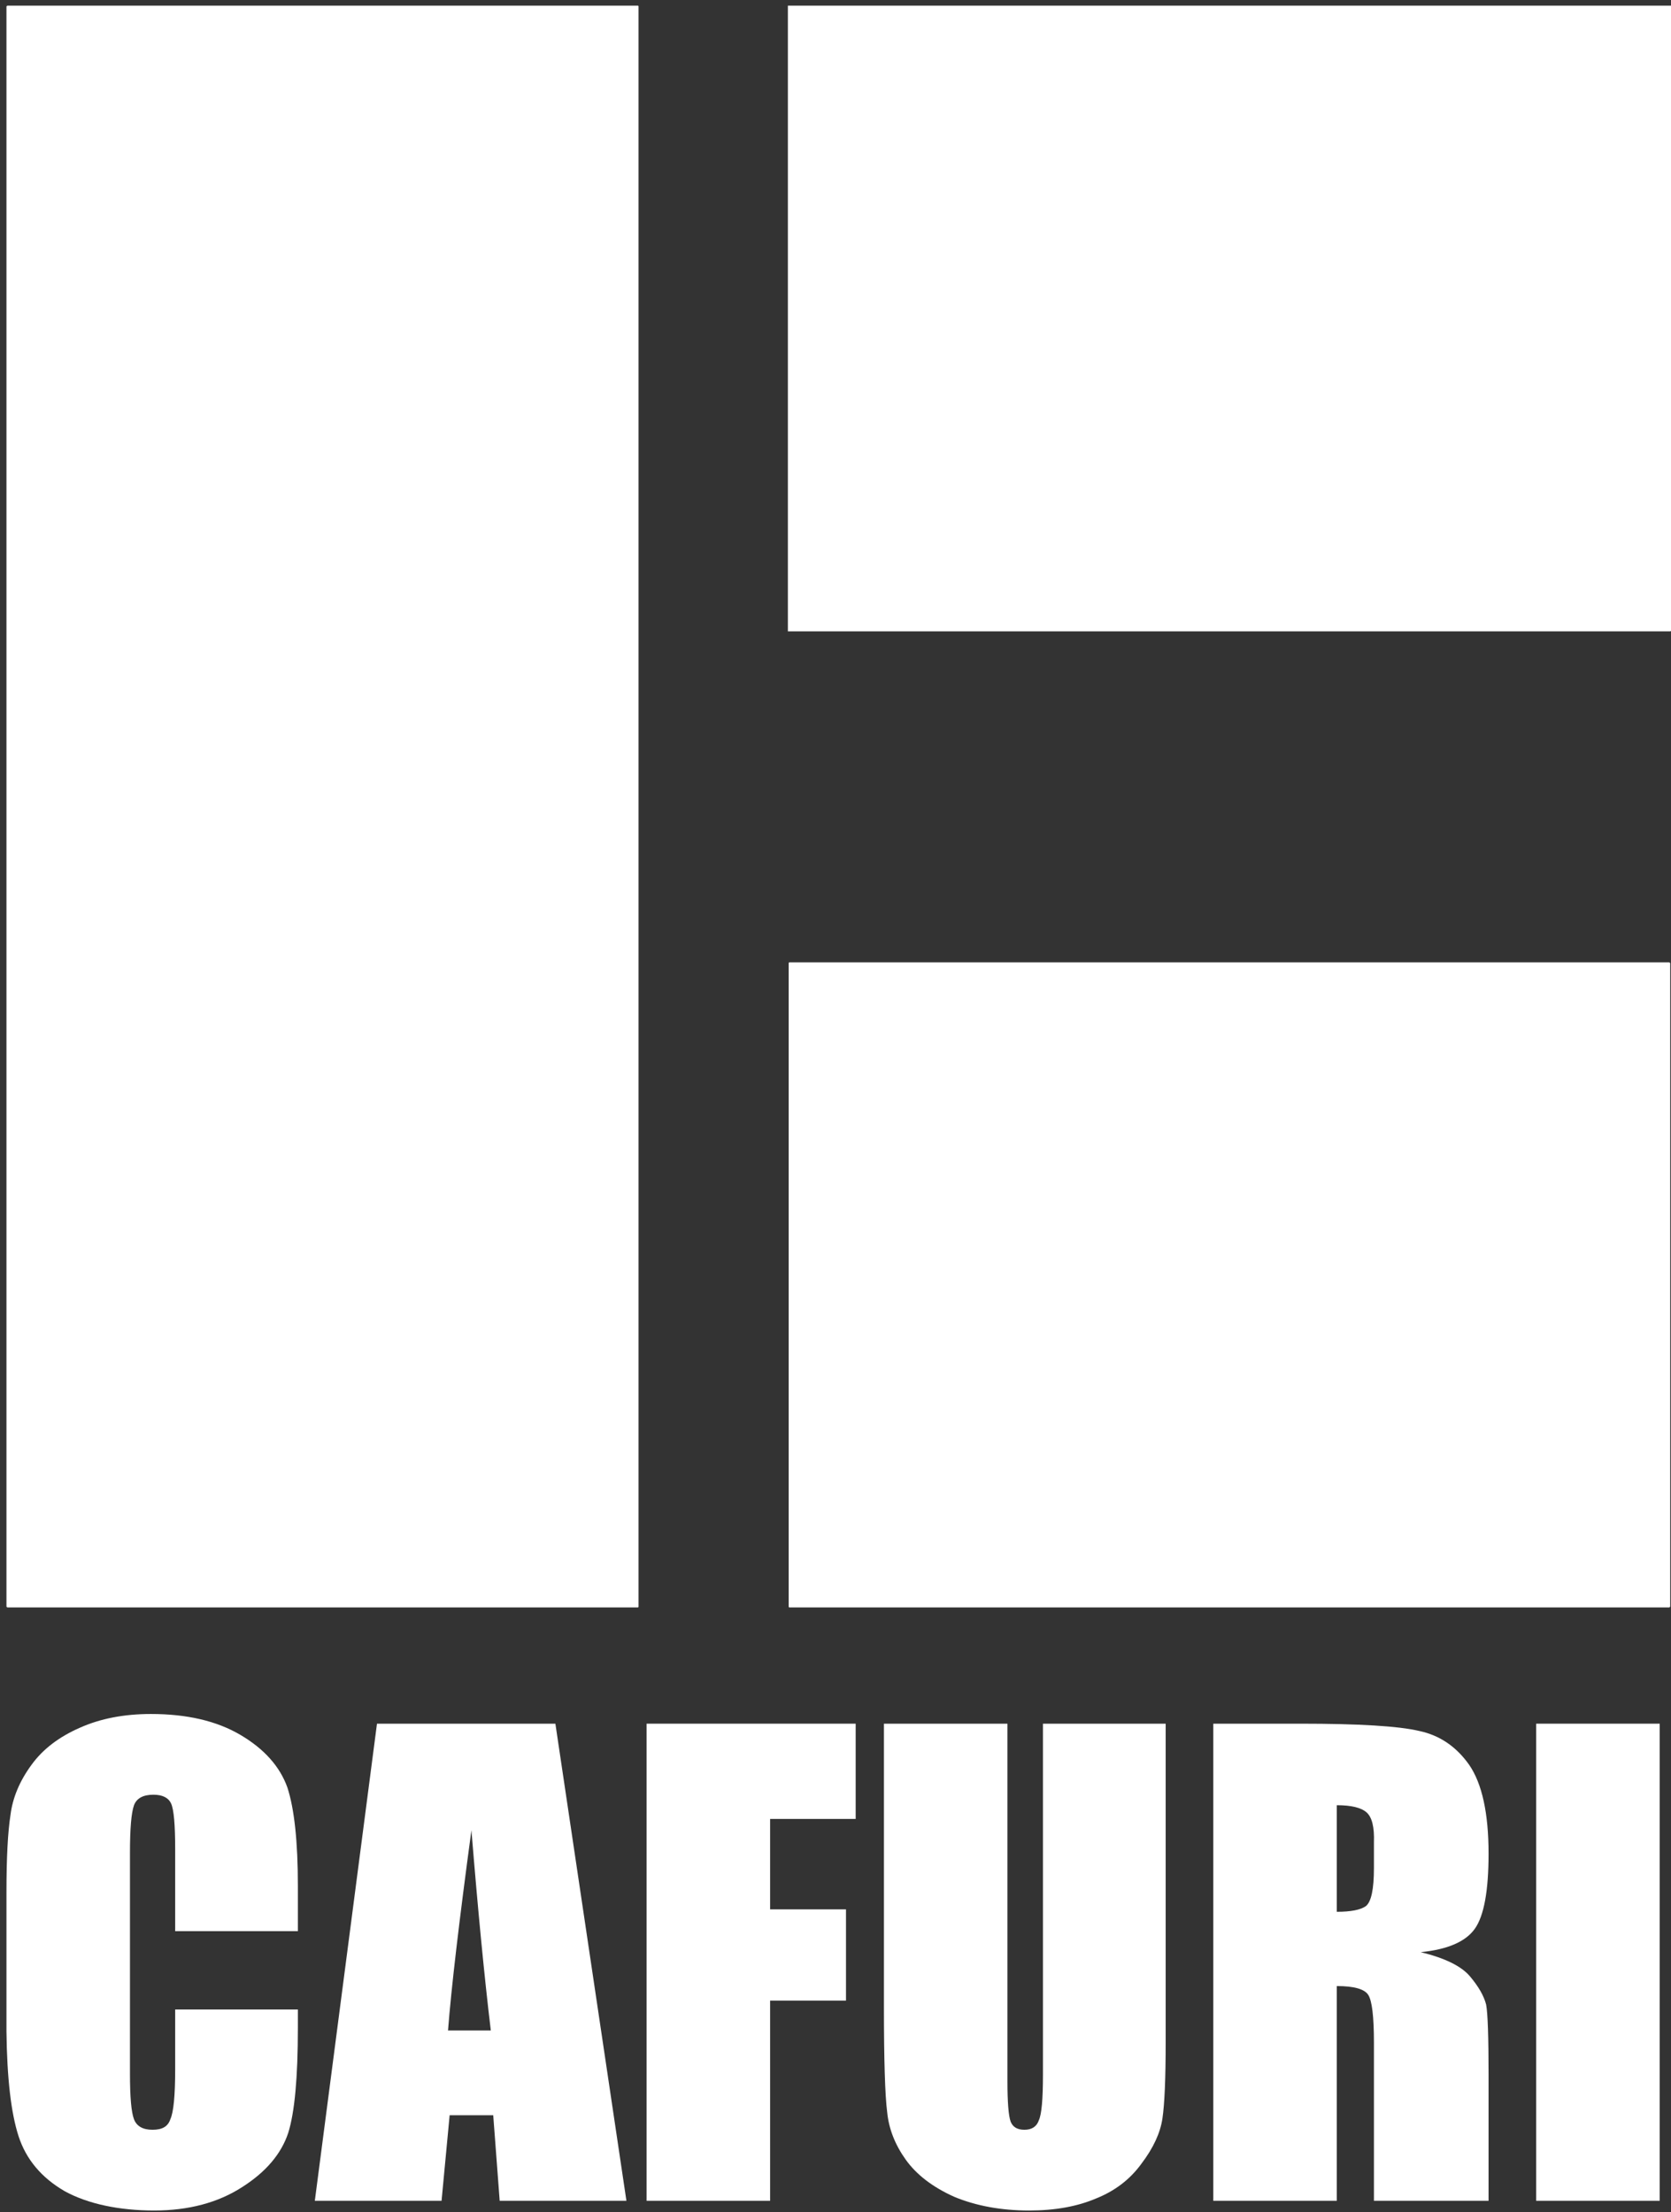
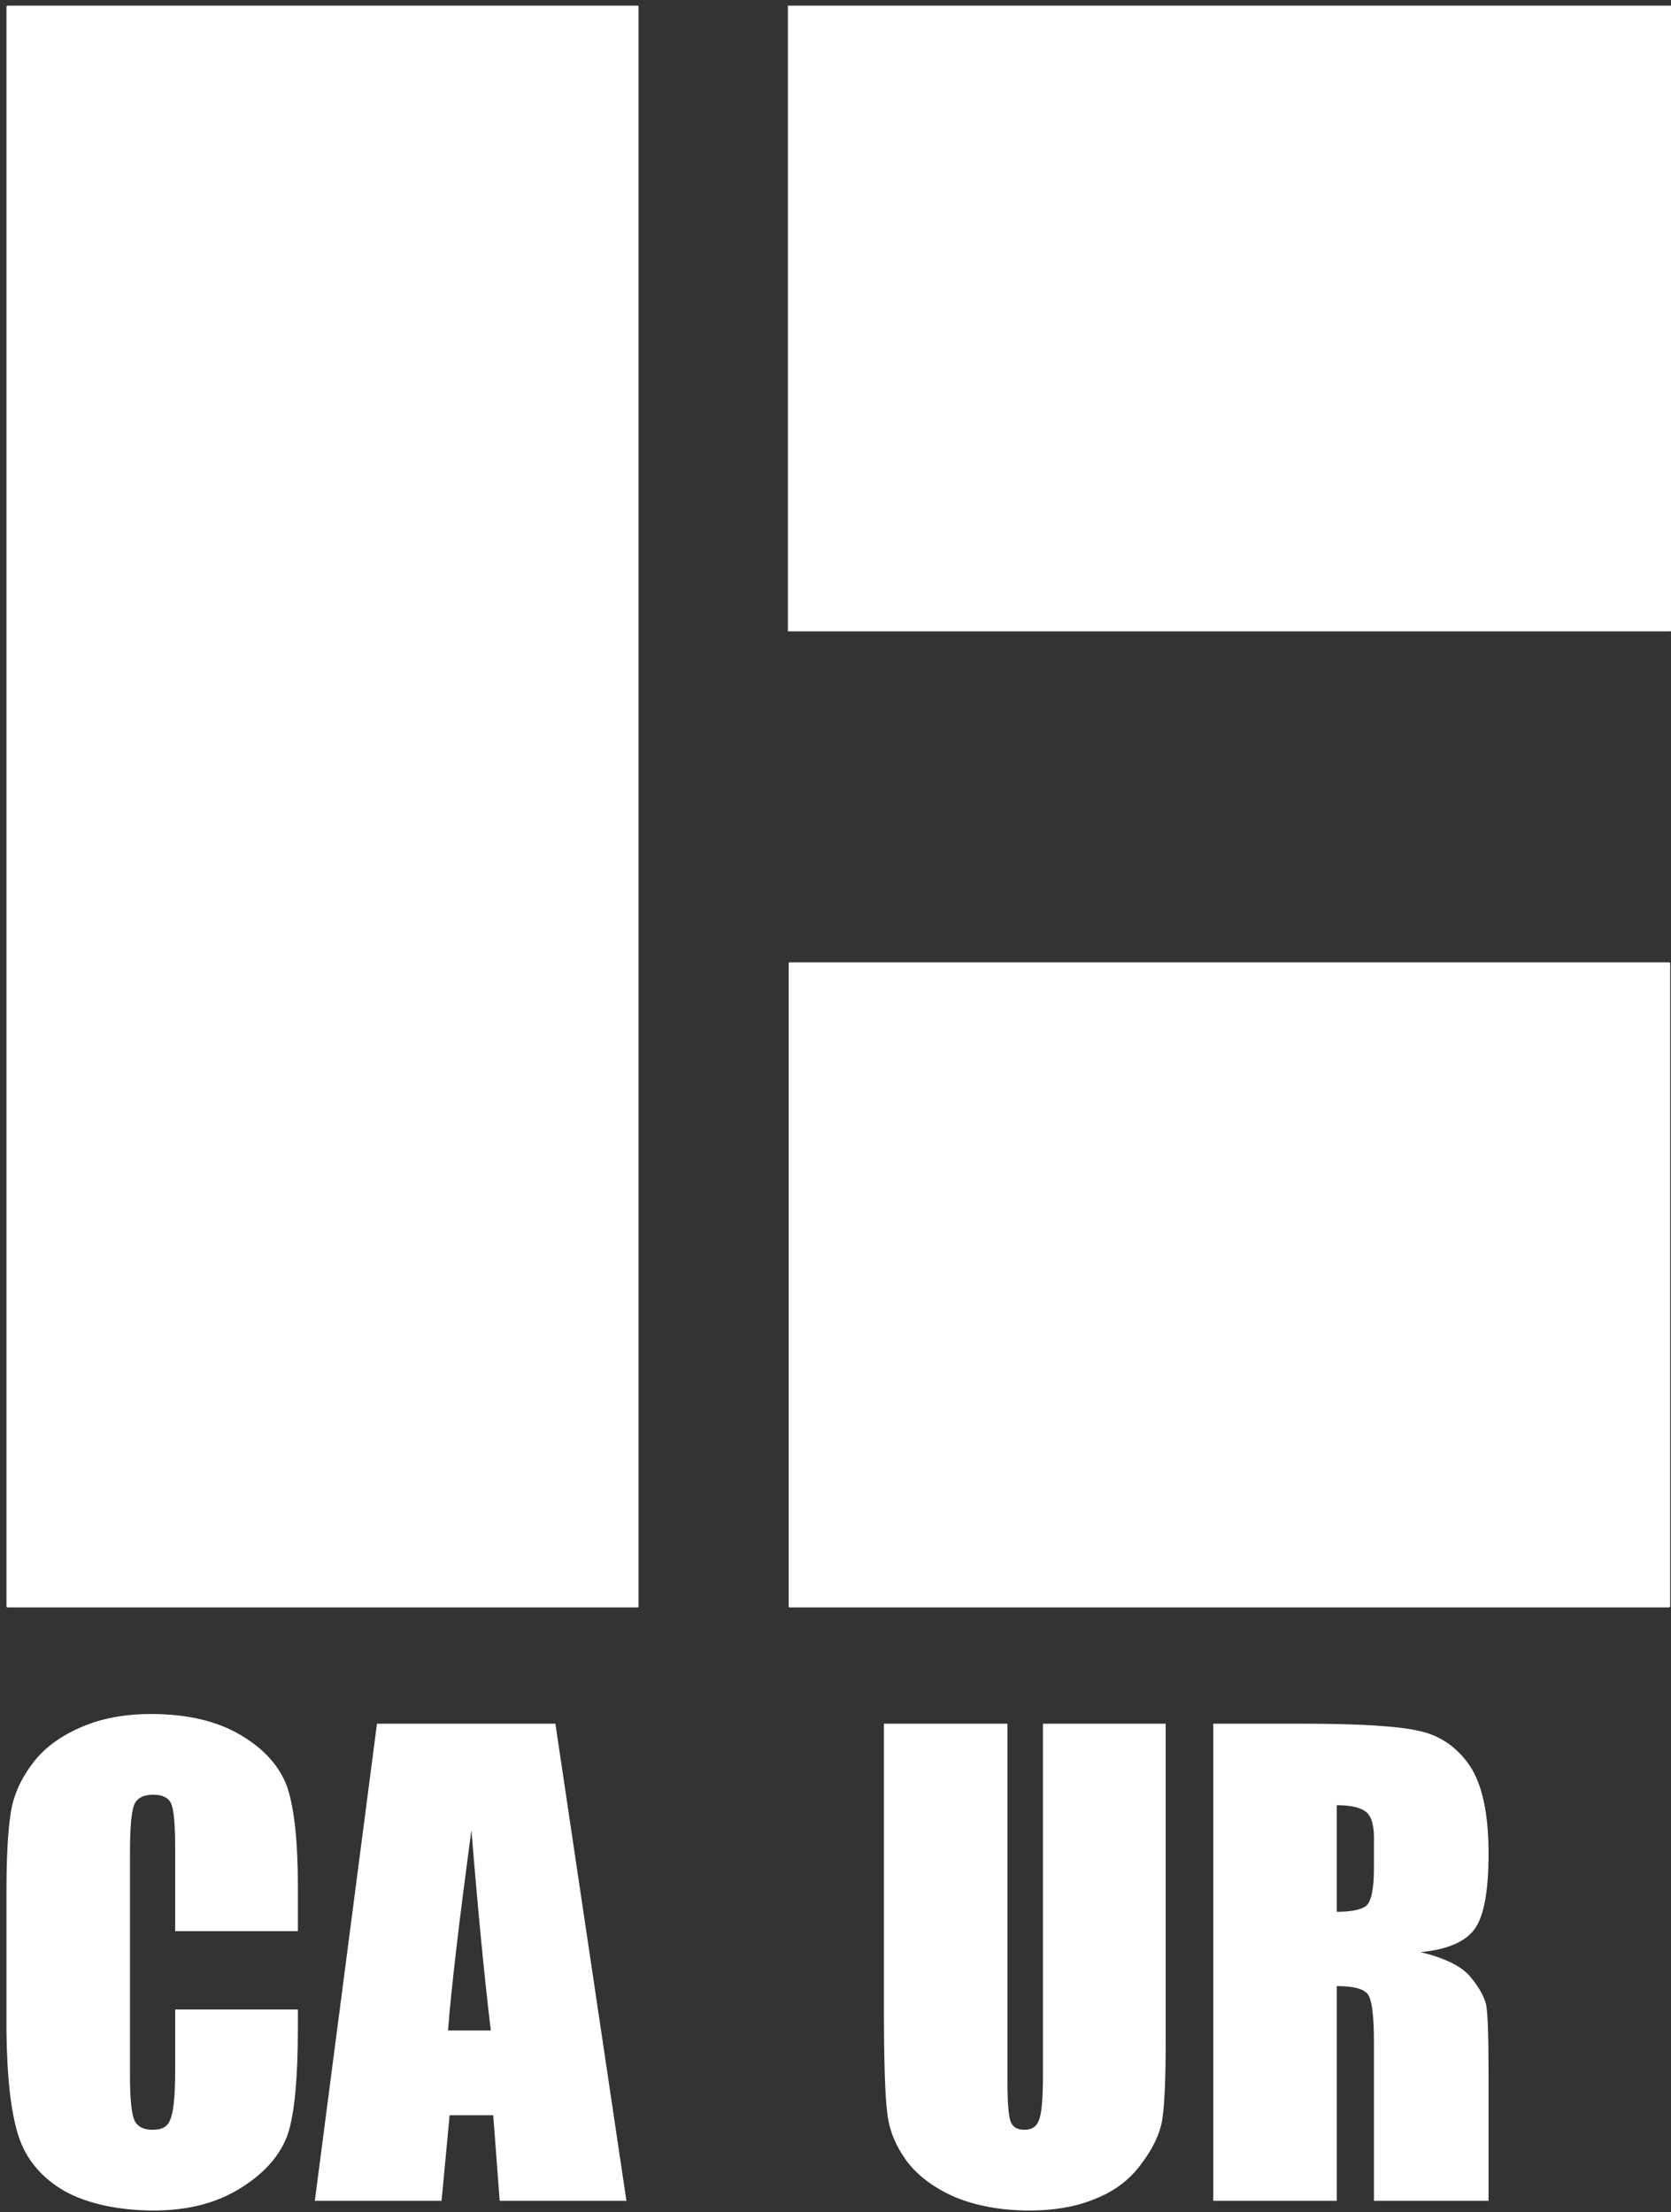
<svg xmlns="http://www.w3.org/2000/svg" version="1.2" viewBox="0 0 207 274" width="207" height="274">
  <rect x="0" y="0" width="207" height="274" fill="#333333" stroke="none" />
  <title>Logo (1)</title>
  <style>
		.s0 { fill: #ffffff } 
	</style>
  <g id="Layer 1">
    <path class="s0" d="m36.9 239.2h-15.2v-10.2q0-4.5-0.5-5.6-0.5-1.1-2.2-1.1-1.9 0-2.4 1.3-0.5 1.4-0.5 5.9v27.4q0 4.3 0.5 5.6 0.5 1.3 2.3 1.3c1.2 0 1.9-0.4 2.2-1.3q0.6-1.3 0.6-6.2v-7.4h15.2v2.3q0 9.2-1.2 13-1.3 3.9-5.7 6.7-4.5 2.9-10.9 2.9c-4.3 0-8.2-0.8-11.1-2.4q-4.3-2.5-5.7-6.8-1.4-4.3-1.5-13v-17.2q0-6.4 0.5-9.6 0.4-3.2 2.6-6.2 2.1-2.9 6-4.6 3.8-1.7 8.8-1.7 6.7 0 11.1 2.6 4.4 2.6 5.8 6.5 1.3 4 1.3 12.2v5.6z" />
    <path class="s0" d="m68.8 213.5l8.8 59.1h-15.7l-0.8-10.6h-5.4l-1 10.6h-15.7l7.7-59.1zm-8 38q-1.2-10-2.4-24.8-2.3 17-2.9 24.8z" />
-     <path class="s0" d="m80.1 213.5h25.9v11.8h-10.6v11.2h9.4v11.3h-9.4v24.8h-15.3z" />
    <path class="s0" d="m144.4 213.5v39.5q0 6.7-0.4 9.4-0.4 2.7-2.6 5.6-2.1 2.9-5.6 4.3-3.5 1.5-8.3 1.5-5.2 0-9.3-1.7-4-1.8-6-4.6-2-2.8-2.3-5.9-0.4-3.1-0.4-13.1v-35h15.3v44.3q0 3.9 0.4 5 0.4 1 1.7 1 1.4 0 1.8-1.2 0.5-1.1 0.5-5.6v-43.5h15.2z" />
    <path class="s0" d="m150.3 213.5h10.8q10.9 0 14.7 0.9 3.8 0.8 6.2 4.2 2.4 3.5 2.4 11 0 6.9-1.7 9.3-1.7 2.4-6.7 2.9 4.5 1.1 6.1 3 1.6 1.9 2 3.5 0.3 1.6 0.3 8.7v15.6h-14.2v-19.6q0-4.8-0.7-5.9-0.7-1.1-3.9-1.1v26.6h-15.3v-59.1zm15.3 10.1v13.2q2.6 0 3.6-0.7 1-0.8 1-4.7v-3.2q0.1-2.8-0.9-3.7-1-0.9-3.7-0.9z" />
-     <path class="s0" d="m205.6 213.5v59.1h-15.3v-59.1z" />
    <path class="s0" d="m0.9 0.7h78.1q0.1 0 0.1 0.1v198.2q0 0.1-0.1 0.1h-78.1q0 0-0.1-0.1v-198.2q0.1-0.1 0.1-0.1z" />
    <path class="s0" d="m206.9 0.7h-109.3q0 0 0 0v77.4q0 0.1 0 0.1h109.3q0.1 0 0.1-0.1v-77.4q0 0-0.1 0z" />
    <path class="s0" d="m206.8 119.2h-109q-0.1 0-0.1 0.1v79.7q0 0.1 0.1 0.1h109q0 0 0.1-0.1v-79.7q-0.1-0.1-0.1-0.1z" />
  </g>
</svg>